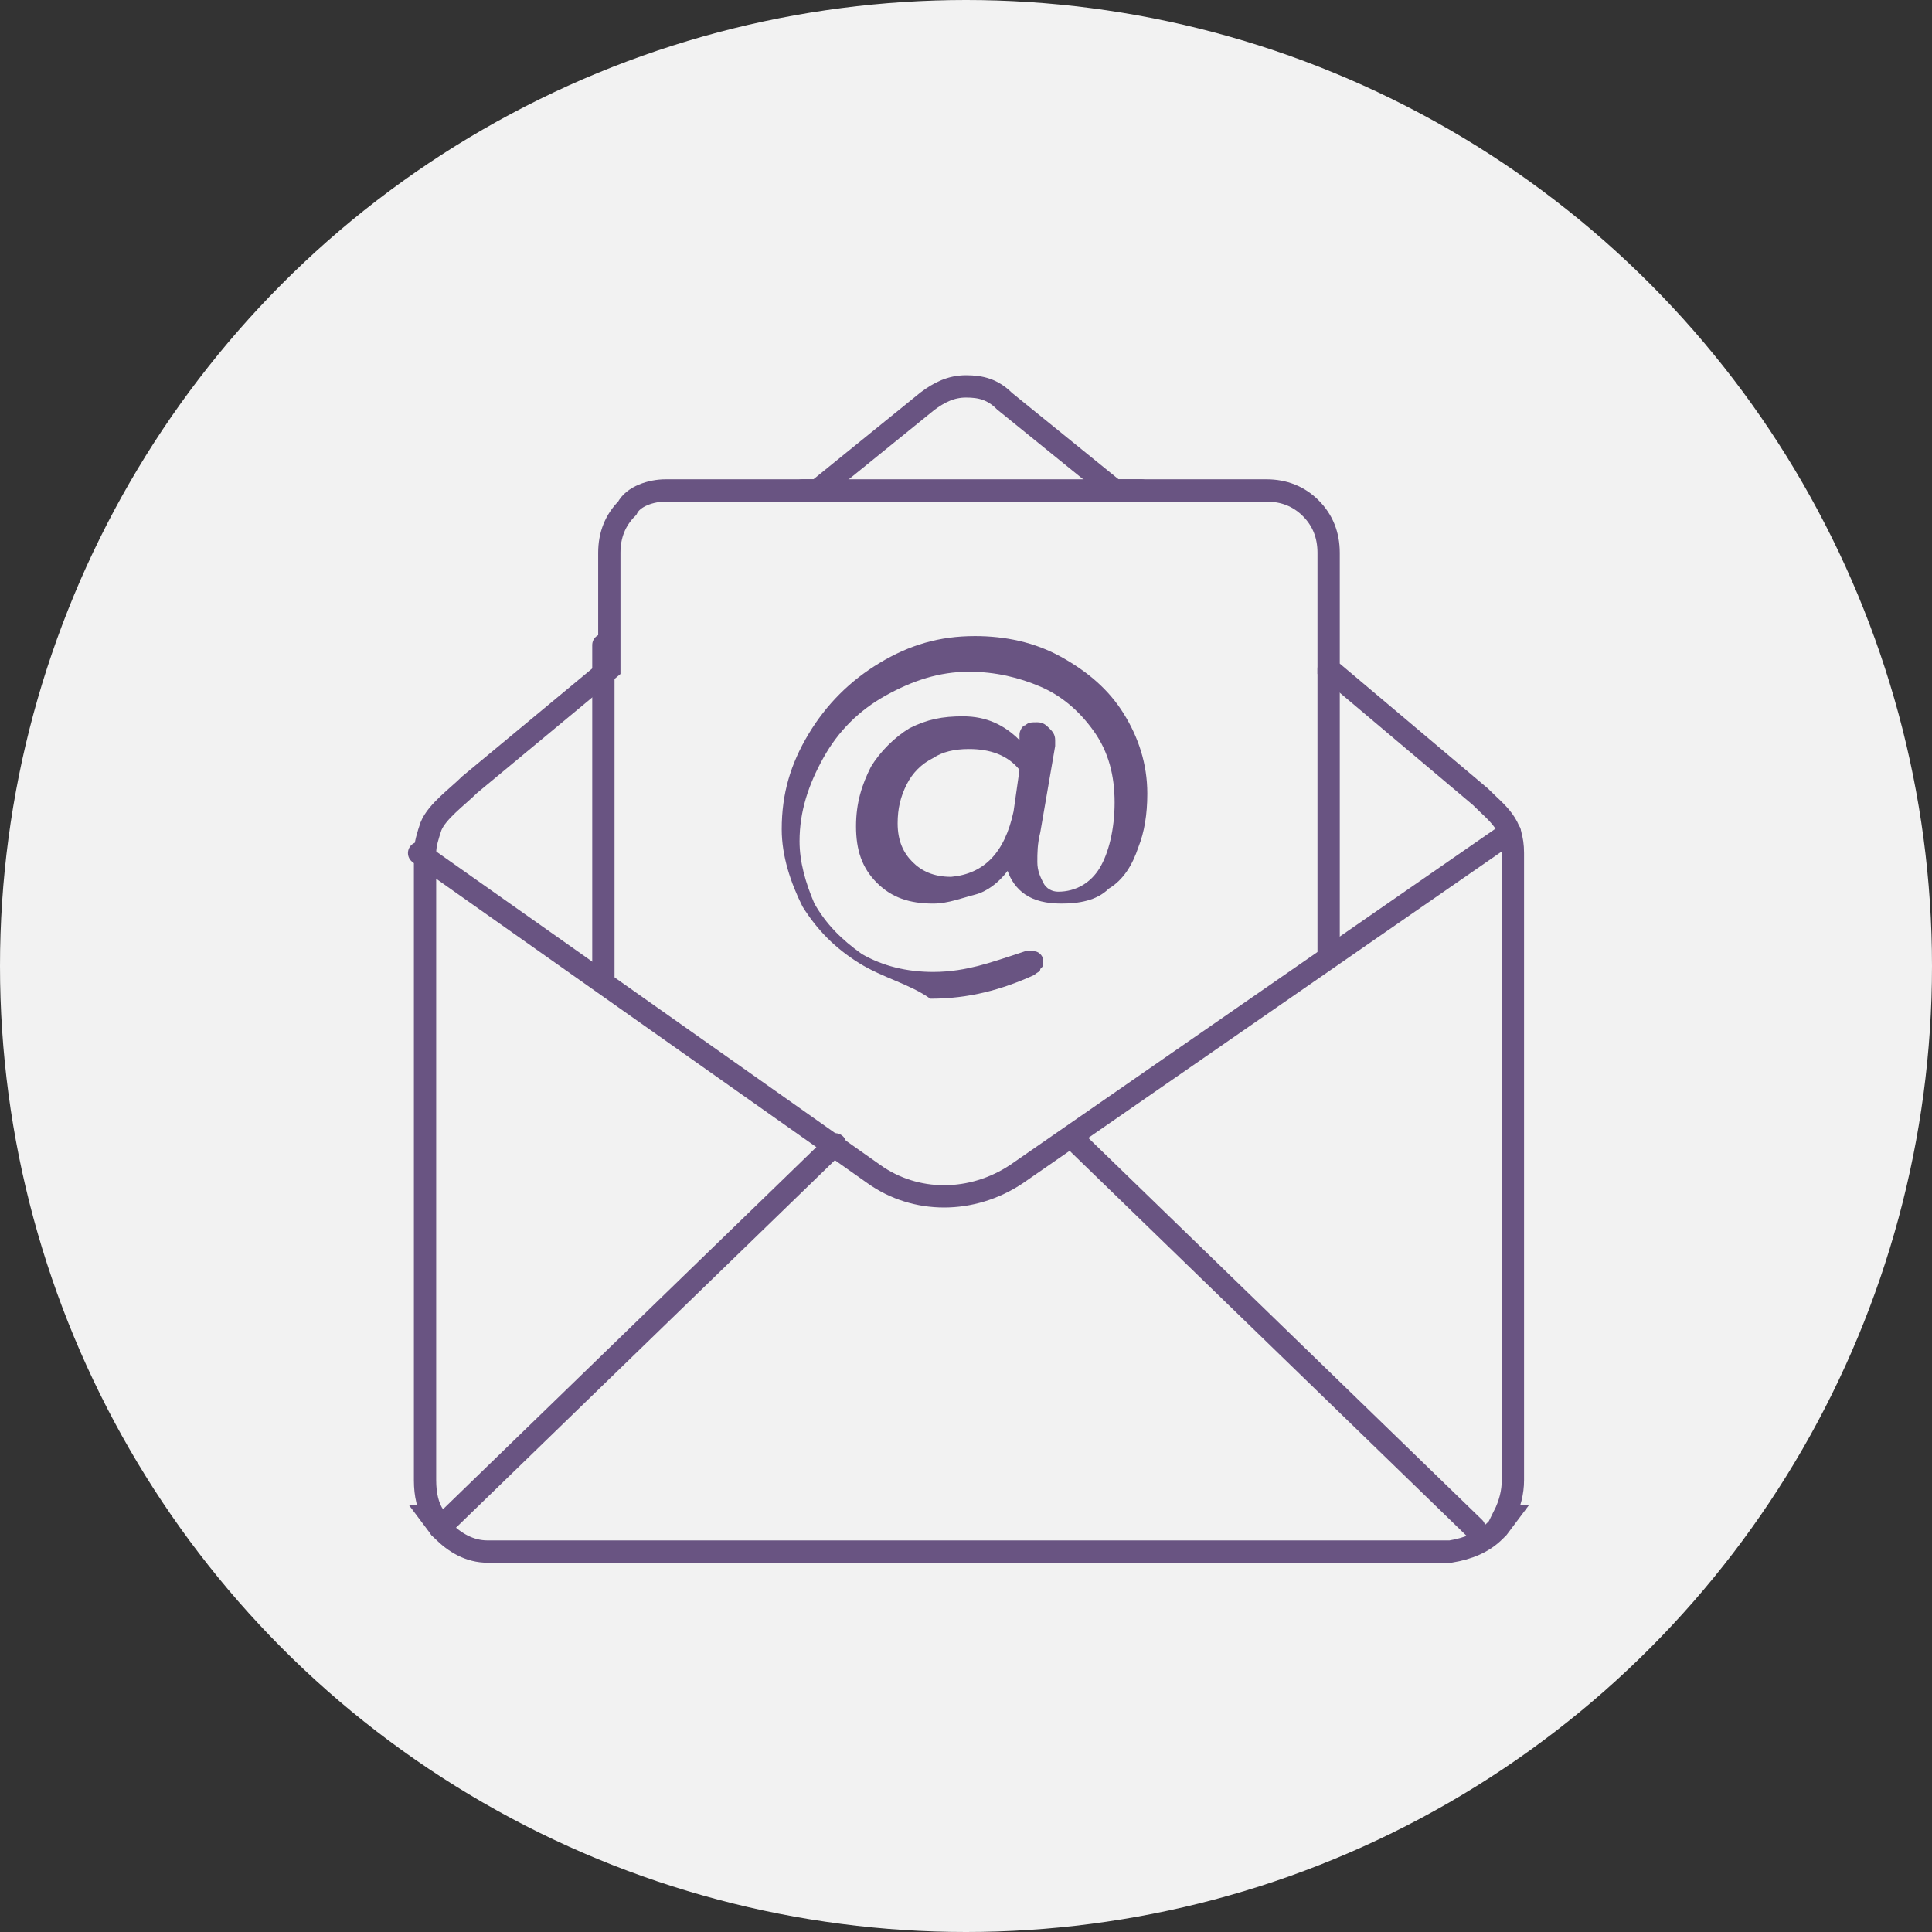
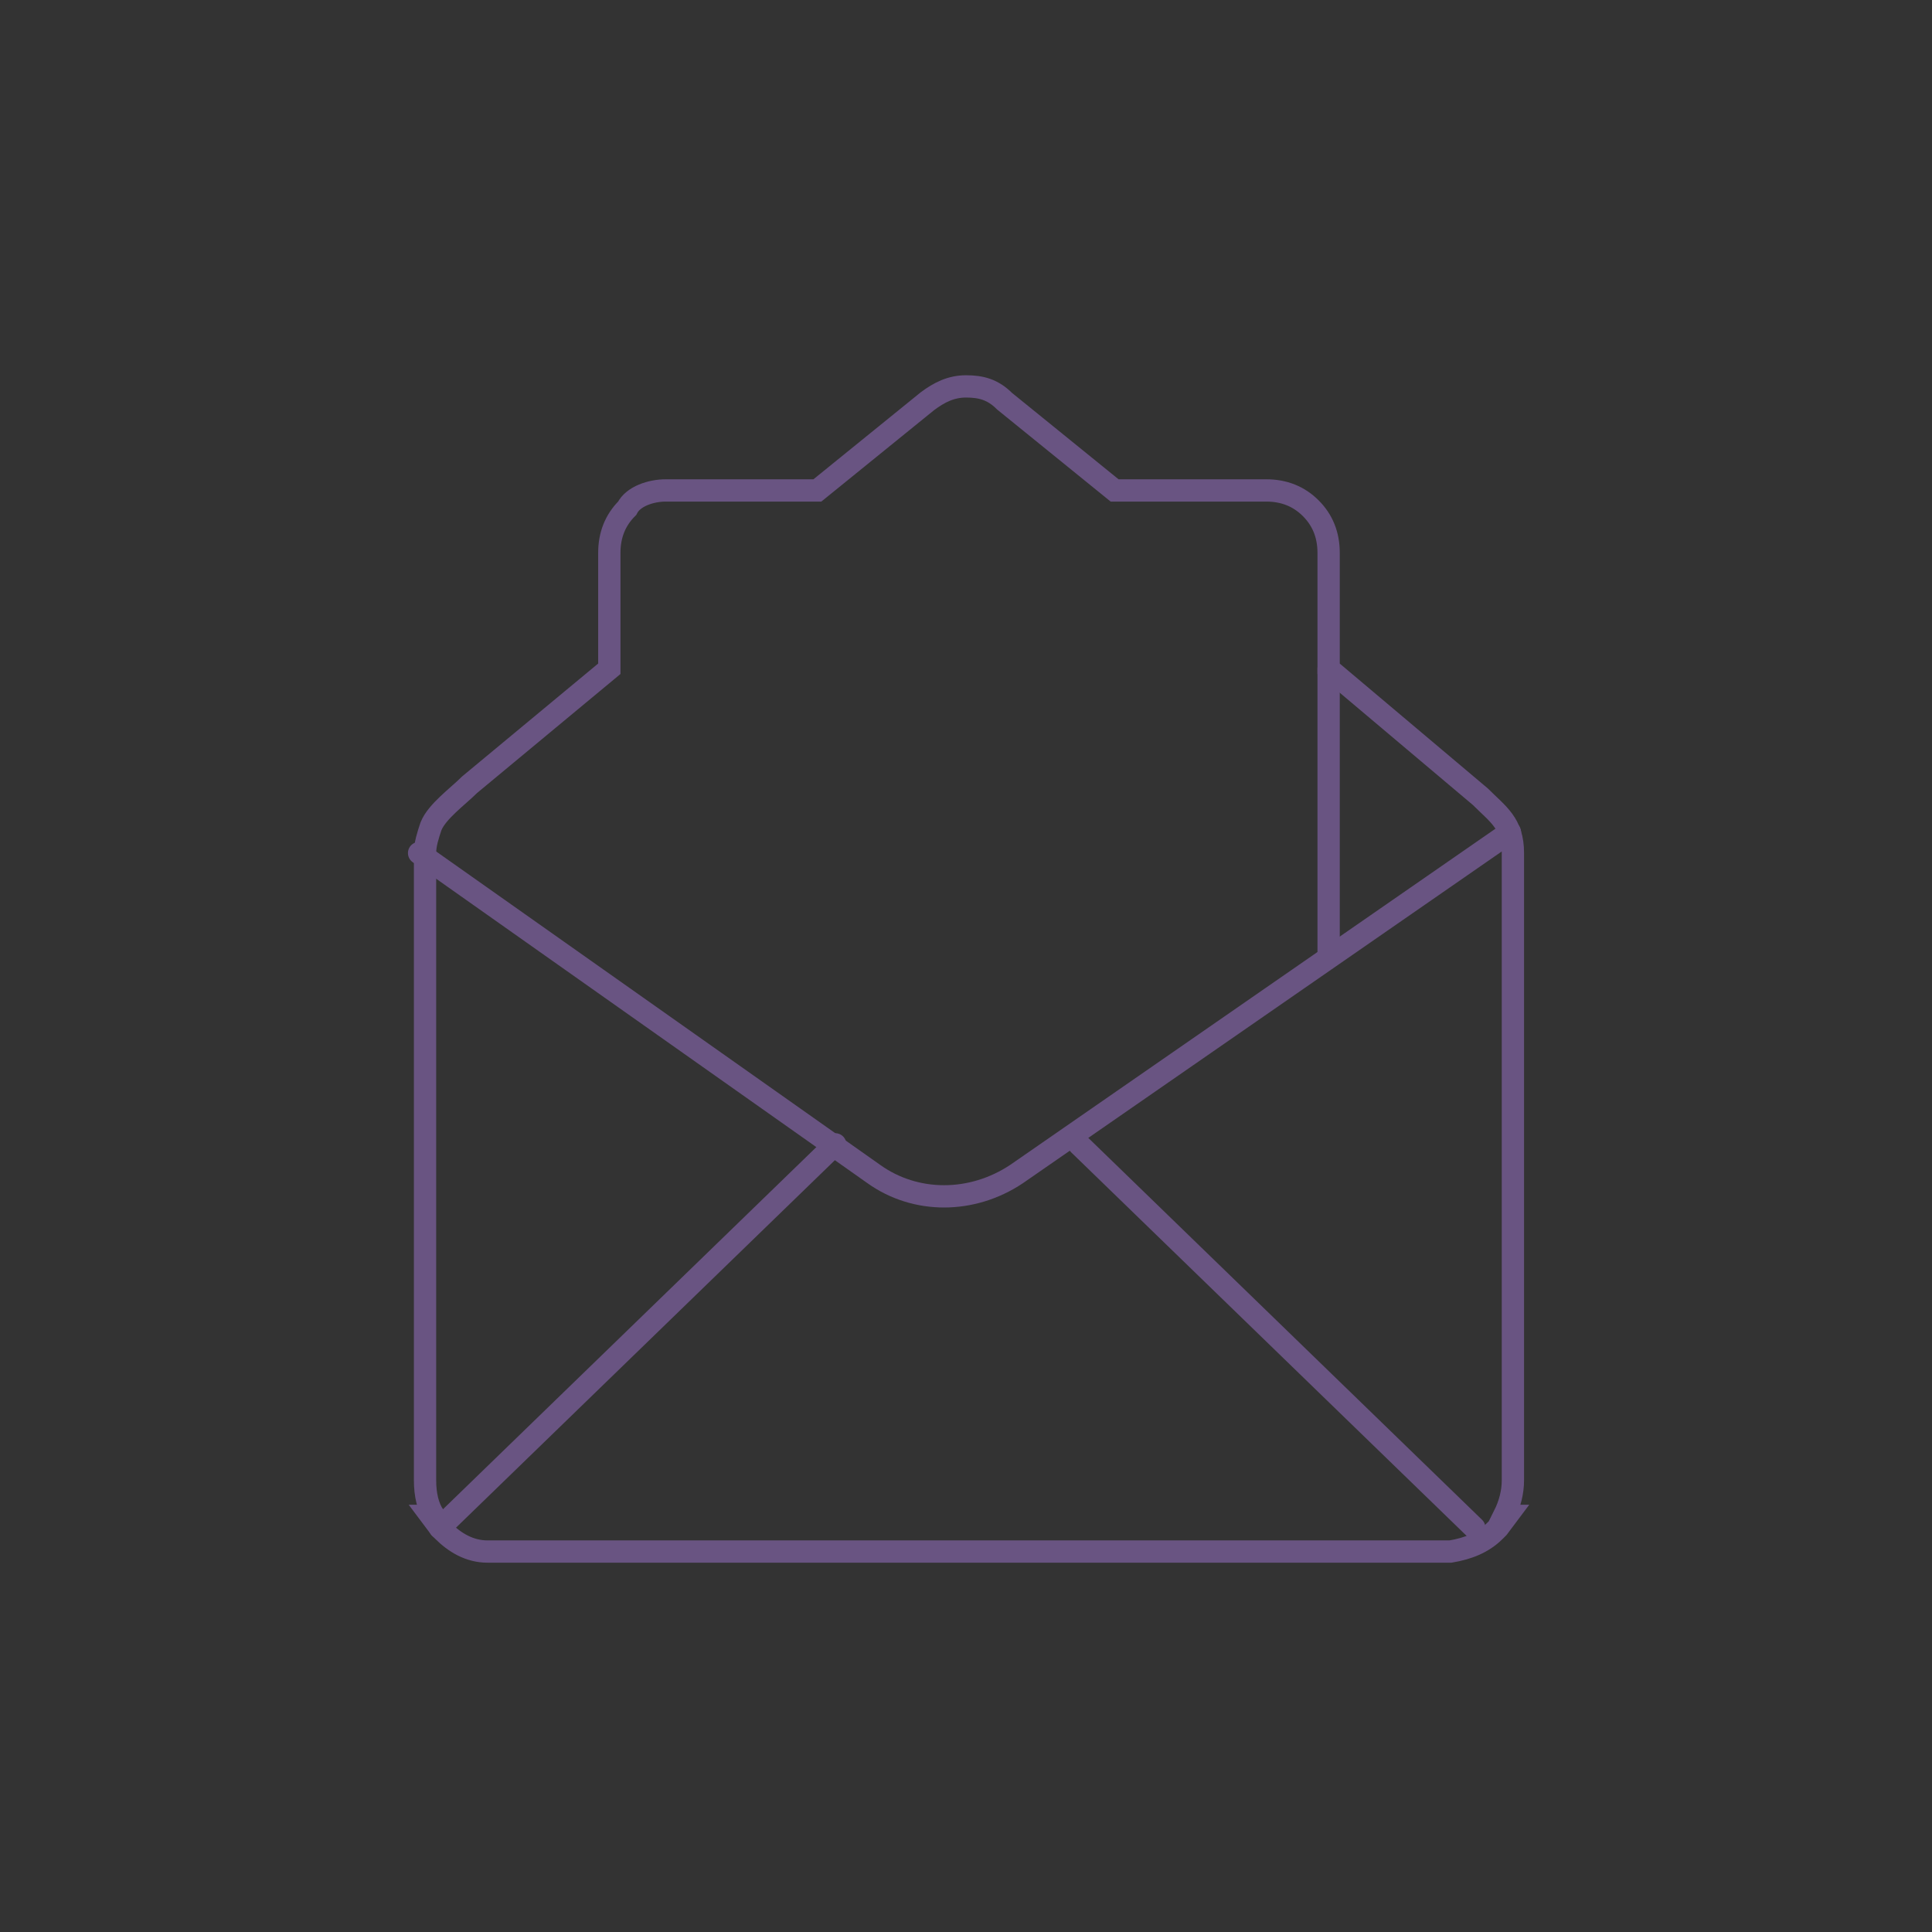
<svg xmlns="http://www.w3.org/2000/svg" version="1.1" x="0px" y="0px" width="65px" height="65px" viewBox="0 0 65 65" style="enable-background:new 0 0 65 65;" xml:space="preserve">
  <rect x="0" y="0" width="65" height="65" fill="#333333" stroke="none" />
  <style type="text/css">
	.st0{fill:#F2F2F2;}
	.st1{fill:none;stroke:#695482;stroke-width:0.75;stroke-linecap:round;stroke-miterlimit:10;}
	.st2{fill:#695482;}
	.st3{fill:none;stroke:#695482;stroke-width:0.75;stroke-miterlimit:10;}
	.st4{fill:#F2F2F2;stroke:#695482;stroke-width:0.75;stroke-linecap:round;stroke-miterlimit:10;}
</style>
  <g id="圖層_1">
-     <circle class="st0" cx="32.5" cy="32.5" r="32.5" />
    <g>
      <g>
        <path class="st1" d="M22.4,16.5h5.1l3.7-3c0.4-0.3,0.8-0.5,1.3-0.5c0.5,0,0.9,0.1,1.3,0.5l3.7,3h5.1c0.6,0,1.1,0.2,1.5,0.6     c0.4,0.4,0.6,0.9,0.6,1.5v3.9l5.1,4.3c0.6,0.6,1.1,0.9,1.1,1.9v21.1c0,0.4-0.1,0.8-0.3,1.2l0.1,0l-0.3,0.4c0,0,0,0-0.1,0.1     c-0.4,0.4-0.9,0.6-1.5,0.7l0,0l0,0l0,0l0,0c0,0,0,0,0,0l0,0h0h0c0,0,0,0,0,0H16.4c0,0,0,0,0,0h0h0l0,0c0,0,0,0,0,0l0,0l0,0l0,0     l0,0c-0.6,0-1.1-0.3-1.5-0.7c0,0,0,0-0.1-0.1l-0.3-0.4l0.1,0c-0.2-0.3-0.3-0.7-0.3-1.2V28.7c0-0.3,0.1-0.6,0.2-0.9     c0.2-0.5,0.9-1,1.3-1.4l4.7-3.9v-3.9c0-0.6,0.2-1.1,0.6-1.5C21.3,16.7,21.9,16.5,22.4,16.5z" />
      </g>
      <path class="st1" d="M14.1,28.7l15.3,10.8c1.4,1,3.3,1,4.8,0L50.8,28" />
      <line class="st1" x1="28.1" y1="38.5" x2="14.8" y2="51.4" />
      <line class="st1" x1="36.3" y1="38.5" x2="49.6" y2="51.4" />
-       <line class="st1" x1="20.3" y1="21.7" x2="20.3" y2="33" />
      <line class="st1" x1="44.7" y1="22.5" x2="44.7" y2="32.1" />
-       <line class="st1" x1="27" y1="16.5" x2="38.4" y2="16.5" />
      <g>
-         <path class="st2" d="M28.9,32.4c-0.8-0.5-1.4-1.1-1.9-1.9c-0.4-0.8-0.7-1.7-0.7-2.6c0-1.2,0.3-2.2,0.9-3.2c0.6-1,1.4-1.8,2.4-2.4     c1-0.6,2-0.9,3.2-0.9c1,0,2,0.2,2.9,0.7c0.9,0.5,1.6,1.1,2.1,1.9c0.5,0.8,0.8,1.7,0.8,2.7c0,0.7-0.1,1.3-0.3,1.8     c-0.2,0.6-0.5,1.1-1,1.4c-0.4,0.4-1,0.5-1.6,0.5c-0.5,0-0.9-0.1-1.2-0.3c-0.3-0.2-0.5-0.5-0.6-0.8c-0.3,0.4-0.7,0.7-1.1,0.8     s-0.9,0.3-1.4,0.3c-0.8,0-1.4-0.2-1.9-0.7c-0.5-0.5-0.7-1.1-0.7-1.9c0-0.8,0.2-1.4,0.5-2c0.3-0.5,0.8-1,1.3-1.3     c0.6-0.3,1.1-0.4,1.8-0.4c0.8,0,1.4,0.3,1.9,0.8l0-0.2c0-0.1,0.1-0.3,0.2-0.3c0.1-0.1,0.2-0.1,0.4-0.1c0.2,0,0.3,0.1,0.4,0.2     c0.1,0.1,0.2,0.2,0.2,0.4l0,0.2l-0.5,2.9c-0.1,0.4-0.1,0.7-0.1,1c0,0.3,0.1,0.5,0.2,0.7c0.1,0.2,0.3,0.3,0.5,0.3     c0.6,0,1.1-0.3,1.4-0.8c0.3-0.5,0.5-1.3,0.5-2.2c0-0.9-0.2-1.7-0.7-2.4c-0.5-0.7-1.1-1.2-1.8-1.5c-0.7-0.3-1.5-0.5-2.4-0.5     c-1,0-1.9,0.3-2.8,0.8c-0.9,0.5-1.6,1.2-2.1,2.1c-0.5,0.9-0.8,1.8-0.8,2.8c0,0.7,0.2,1.4,0.5,2.1c0.4,0.7,0.9,1.2,1.6,1.7     c0.7,0.4,1.5,0.6,2.4,0.6c0.6,0,1.1-0.1,1.5-0.2c0.4-0.1,1-0.3,1.6-0.5c0.1,0,0.1,0,0.2,0c0.1,0,0.2,0,0.3,0.1     c0.1,0.1,0.1,0.2,0.1,0.3c0,0.1,0,0.1-0.1,0.2c0,0.1-0.1,0.1-0.2,0.2c-1.1,0.5-2.2,0.8-3.5,0.8C30.6,33.1,29.7,32.9,28.9,32.4z      M34.1,27.3l0.2-1.4c-0.4-0.5-1-0.7-1.7-0.7c-0.5,0-0.9,0.1-1.2,0.3c-0.4,0.2-0.7,0.5-0.9,0.9c-0.2,0.4-0.3,0.8-0.3,1.3     c0,0.6,0.2,1,0.5,1.3c0.3,0.3,0.7,0.5,1.3,0.5C33.1,29.4,33.8,28.7,34.1,27.3z" />
-       </g>
+         </g>
    </g>
  </g>
  <g id="圖層_2">
</g>
</svg>